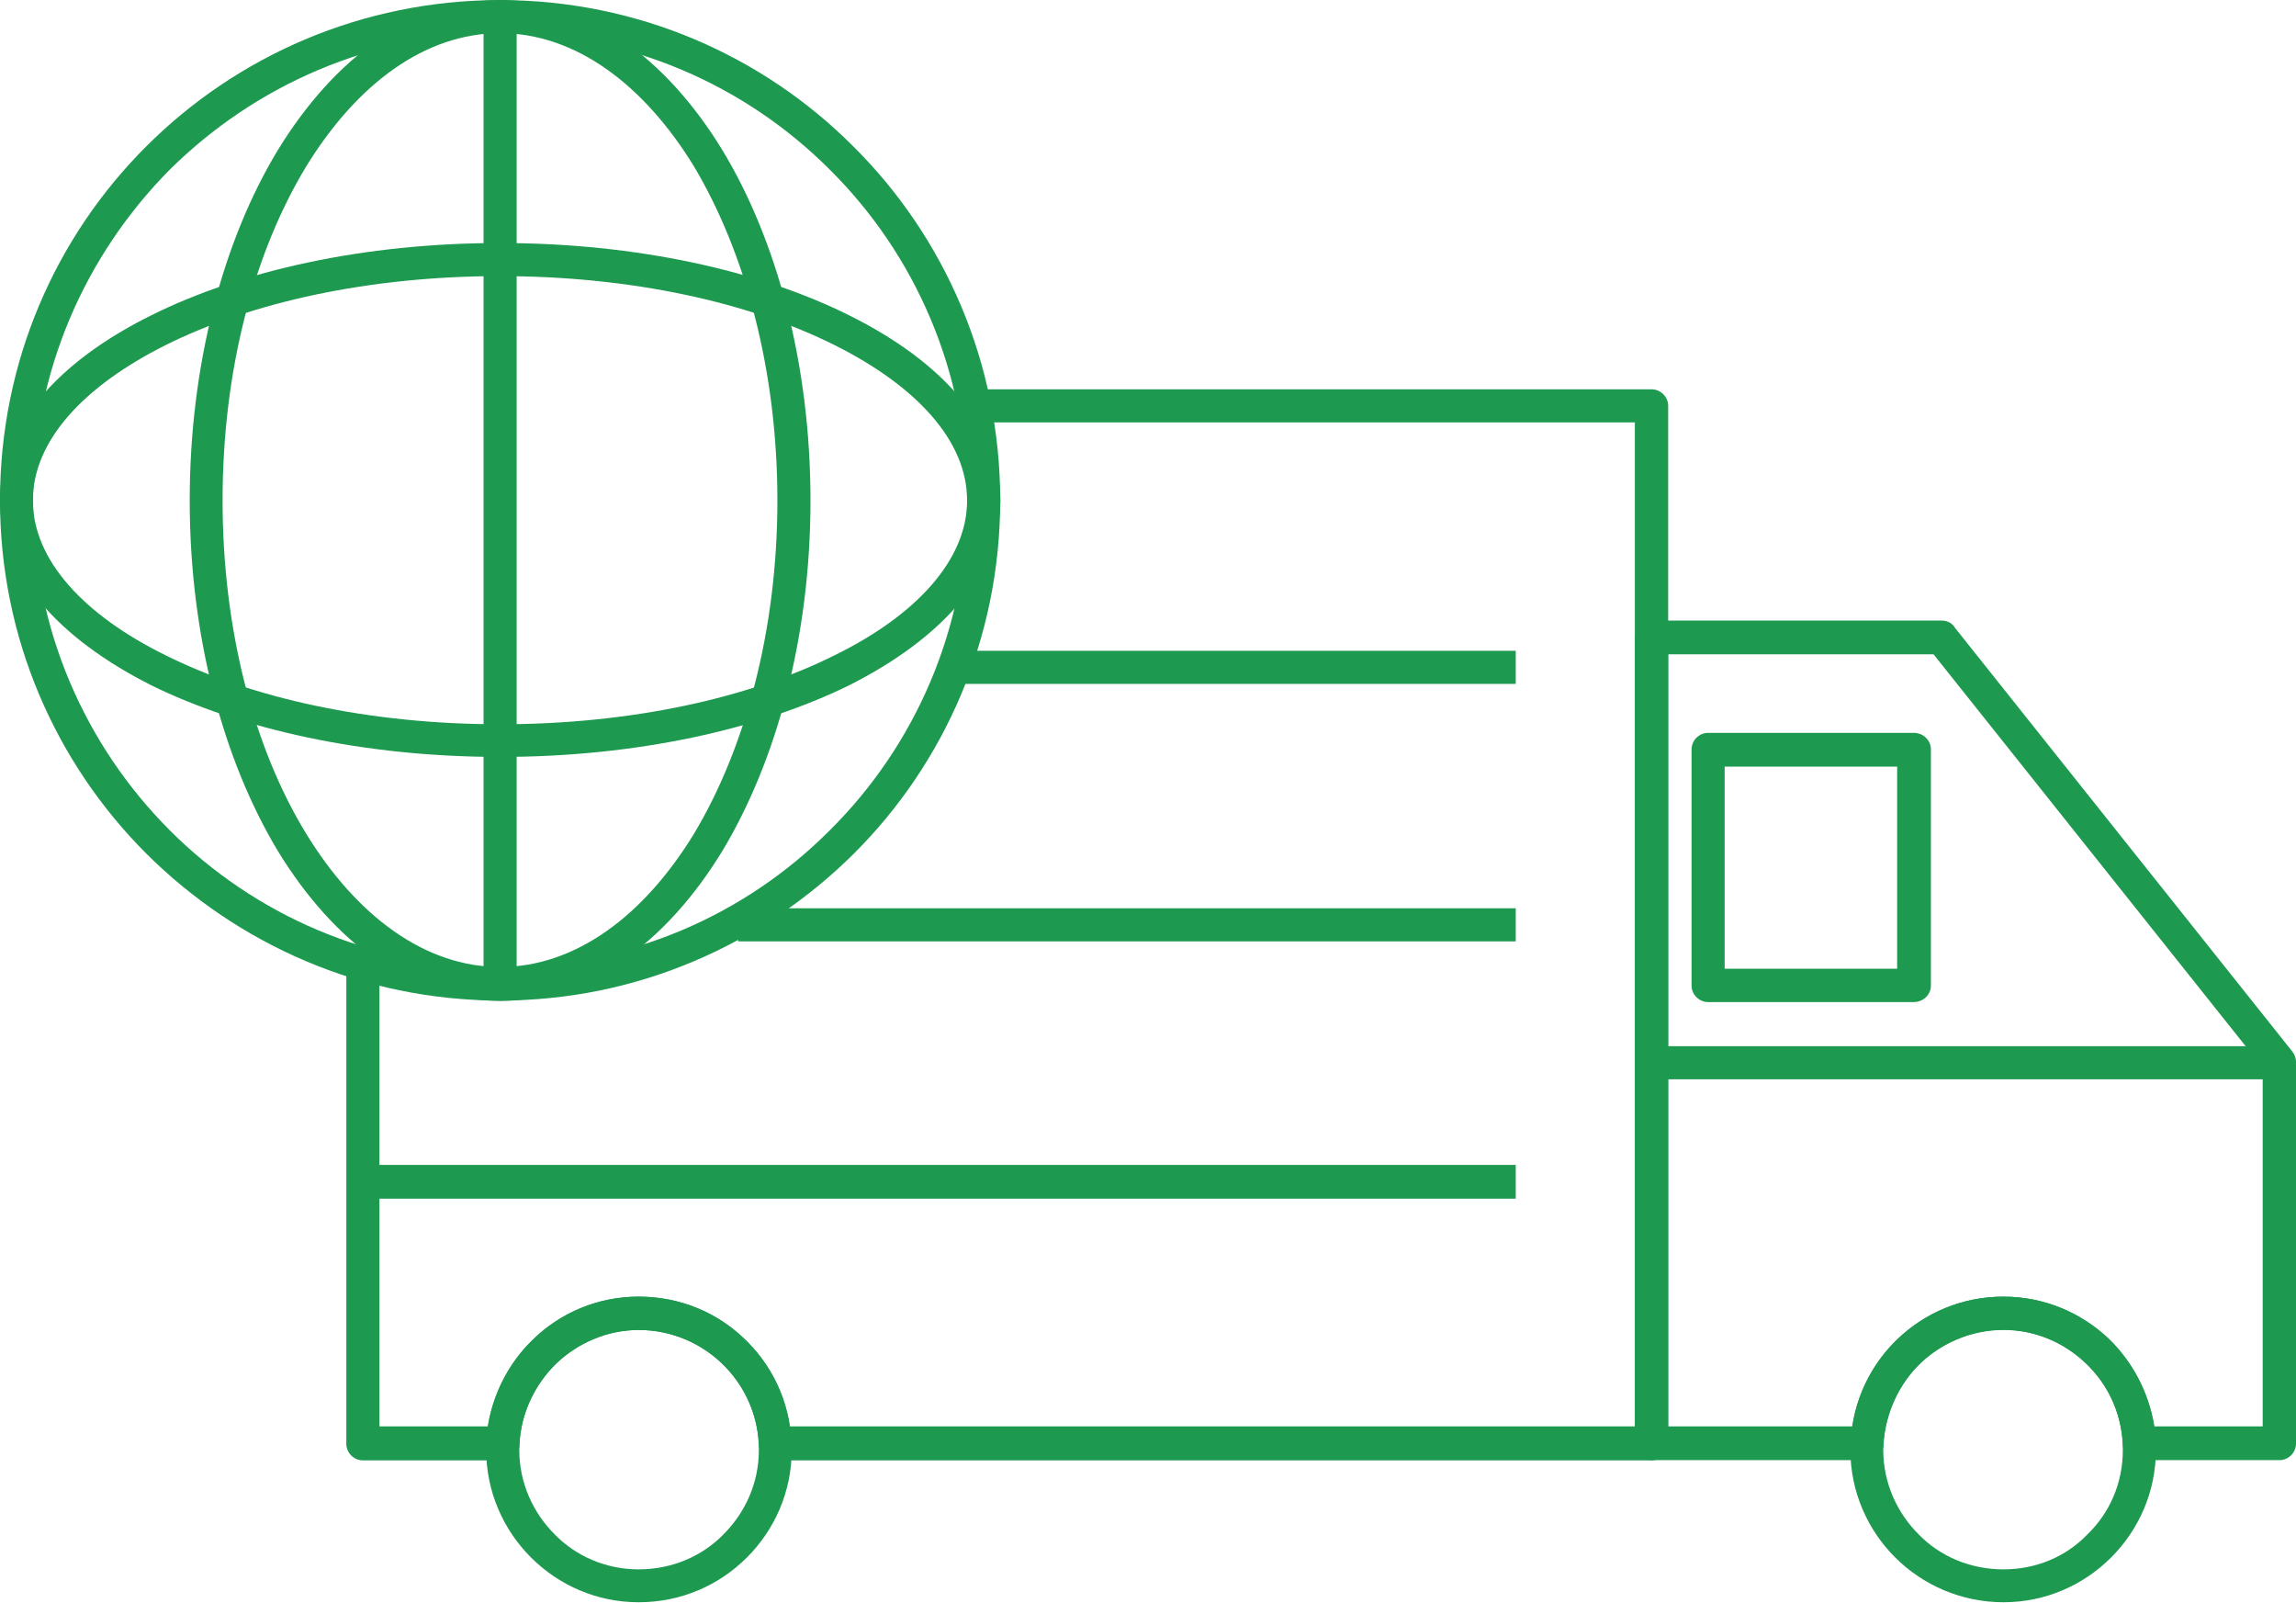
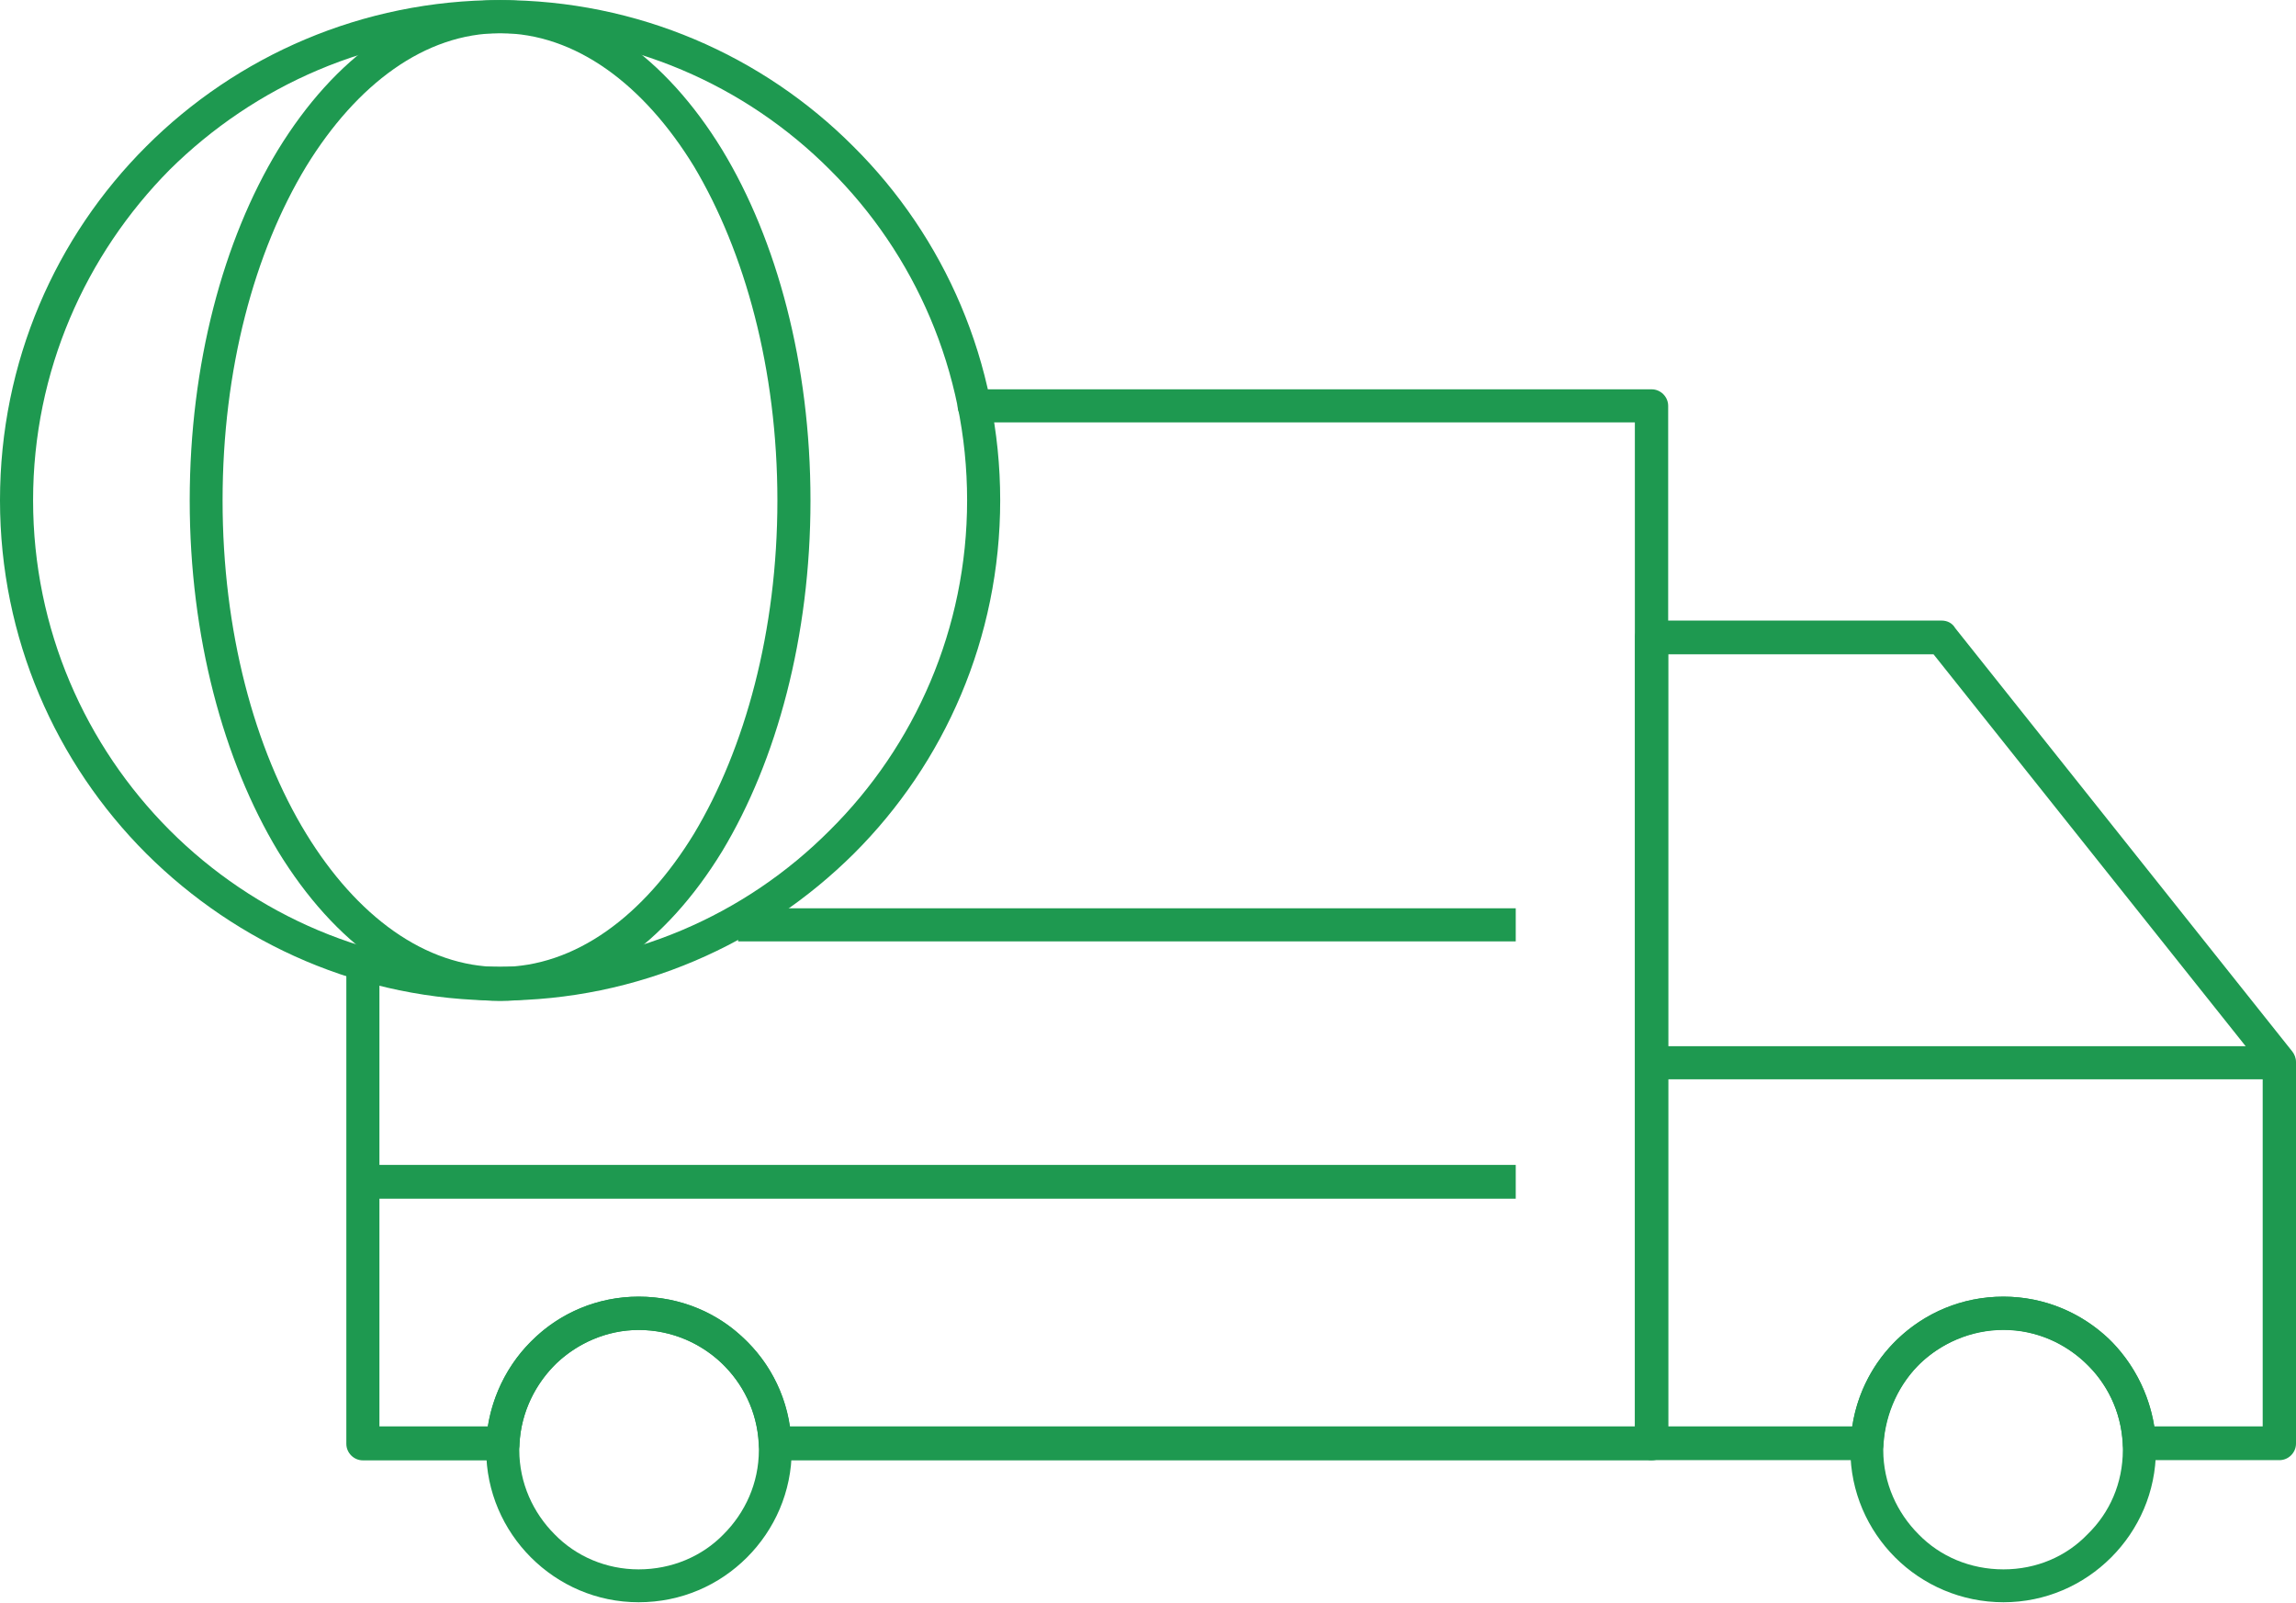
<svg xmlns="http://www.w3.org/2000/svg" xml:space="preserve" width="1.456in" height="1.016in" version="1.1" style="shape-rendering:geometricPrecision; text-rendering:geometricPrecision; image-rendering:optimizeQuality; fill-rule:evenodd; clip-rule:evenodd" viewBox="0 0 104.08 72.62">
  <defs>
    <style type="text/css">
   
    .fil0 {fill:#1E9950;fill-rule:nonzero}
   
  </style>
  </defs>
  <g id="Layer_x0020_1">
    <path class="fil0" d="M44.16 19.14c-0.41,0 -0.75,-0.34 -0.75,-0.75 0,-0.41 0.34,-0.75 0.75,-0.75l30.71 0c0.41,0 0.75,0.34 0.75,0.75l0 47.04c0,0.41 -0.34,0.75 -0.75,0.75l-39.72 0c-0.44,0 -0.75,-0.34 -0.75,-0.75l0 -0.03c-0.09,-1.44 -0.72,-2.69 -1.69,-3.63 -0.97,-0.91 -2.28,-1.5 -3.75,-1.5 -1.44,0 -2.75,0.59 -3.72,1.5 -0.97,0.94 -1.63,2.25 -1.69,3.69 0,0.37 -0.34,0.72 -0.75,0.72l-6.35 0c-0.41,0 -0.75,-0.34 -0.75,-0.75l0 -21.74c0,-0.44 0.34,-0.75 0.75,-0.75 0.41,0 0.75,0.31 0.75,0.75l0 20.95 4.91 0c0.25,-1.53 1,-2.94 2.09,-3.97 1.22,-1.19 2.91,-1.91 4.75,-1.91 1.88,0 3.57,0.72 4.79,1.91 1.09,1.03 1.84,2.44 2.06,3.97l38.31 0 0 -45.5 -29.96 0z" />
    <path class="fil0" d="M87.66 29.65l-12.04 0 0 34.99 8.35 0c0.22,-1.53 0.97,-2.94 2.06,-3.97 1.25,-1.19 2.91,-1.91 4.78,-1.91 1.85,0 3.53,0.72 4.79,1.91 1.06,1.03 1.81,2.44 2.06,3.97l4.91 0 0 -16.26 -14.92 -18.73zm-12.79 -1.53l13.14 0c0.28,0 0.5,0.13 0.62,0.34l15.29 19.2c0.09,0.12 0.16,0.28 0.16,0.47l0 17.29c0,0.41 -0.34,0.75 -0.75,0.75l-6.35 0c-0.41,0 -0.75,-0.34 -0.75,-0.75l0 -0.03c-0.09,-1.44 -0.72,-2.69 -1.69,-3.63 -0.97,-0.91 -2.28,-1.5 -3.72,-1.5 -1.47,0 -2.78,0.59 -3.75,1.5 -0.97,0.94 -1.59,2.25 -1.69,3.69 0,0.37 -0.34,0.72 -0.75,0.72l-9.76 0c-0.41,0 -0.75,-0.34 -0.75,-0.75l0 -36.56c0,-0.41 0.34,-0.75 0.75,-0.75l0 0z" />
-     <polygon class="fil0" points="43.25,29.49 68.71,29.49 68.71,30.99 43.25,30.99 " />
    <polygon class="fil0" points="33.46,41.16 68.71,41.16 68.71,42.66 33.46,42.66 " />
    <polygon class="fil0" points="16.45,52.79 68.71,52.79 68.71,54.32 16.45,54.32 " />
    <polygon class="fil0" points="74.87,47.41 103.33,47.41 103.33,48.91 74.87,48.91 " />
    <path class="fil0" d="M32.8 61.86c-0.97,-0.97 -2.34,-1.59 -3.85,-1.59 -1.47,0 -2.85,0.63 -3.81,1.59 -0.97,0.97 -1.6,2.35 -1.6,3.85 0,1.5 0.63,2.85 1.6,3.82 0.97,1 2.34,1.59 3.81,1.59 1.5,0 2.88,-0.59 3.85,-1.59 0.97,-0.97 1.6,-2.31 1.6,-3.82 0,-1.5 -0.59,-2.84 -1.56,-3.81l-0.03 -0.03zm-3.85 -3.1c1.94,0 3.66,0.78 4.91,2.03l0.03 0.03c1.25,1.25 2,2.97 2,4.88 0,1.91 -0.78,3.63 -2.03,4.88 -1.25,1.25 -2.97,2.03 -4.91,2.03 -1.91,0 -3.63,-0.78 -4.88,-2.03 -1.25,-1.25 -2.03,-2.97 -2.03,-4.88 0,-1.91 0.78,-3.66 2.03,-4.91 1.25,-1.25 2.97,-2.03 4.88,-2.03l0 0z" />
    <path class="fil0" d="M94.63 61.86c-0.97,-0.97 -2.31,-1.59 -3.81,-1.59 -1.5,0 -2.88,0.63 -3.85,1.59 -0.97,0.97 -1.6,2.35 -1.6,3.85 0,1.5 0.63,2.85 1.6,3.82 0.97,1 2.34,1.59 3.85,1.59 1.5,0 2.85,-0.59 3.81,-1.59 1,-0.97 1.6,-2.31 1.6,-3.82 0,-1.5 -0.59,-2.88 -1.6,-3.85l0 0zm-3.81 -3.1c1.91,0 3.63,0.78 4.88,2.03 1.25,1.25 2.03,3 2.03,4.91 0,1.91 -0.78,3.63 -2.03,4.88 -1.25,1.25 -2.97,2.03 -4.88,2.03 -1.91,0 -3.66,-0.78 -4.91,-2.03 -1.25,-1.25 -2.03,-2.97 -2.03,-4.88 0,-1.91 0.78,-3.66 2.03,-4.91 1.25,-1.25 3,-2.03 4.91,-2.03l0 0z" />
-     <path class="fil0" d="M86 34.74l-7.82 0 0 9.16 7.82 0 0 -9.16zm-8.57 -1.53l9.32 0c0.44,0 0.78,0.34 0.78,0.75l0 10.7c0,0.41 -0.34,0.75 -0.78,0.75l-9.32 0c-0.41,0 -0.75,-0.34 -0.75,-0.75l0 -10.7c0,-0.41 0.34,-0.75 0.75,-0.75l0 0z" />
    <path class="fil0" d="M37.62 7.69c-3.81,-3.82 -9.1,-6.19 -14.95,-6.19 -5.85,0 -11.13,2.38 -14.98,6.19 -3.81,3.85 -6.19,9.13 -6.19,14.98 0,5.85 2.38,11.13 6.19,14.95 3.85,3.85 9.13,6.19 14.98,6.19 5.85,0 11.13,-2.35 14.95,-6.19 3.85,-3.82 6.22,-9.13 6.22,-14.95 0,-5.85 -2.38,-11.17 -6.22,-14.98l0 0zm-14.95 -7.69c6.25,0 11.92,2.53 16.01,6.63 4.13,4.1 6.66,9.79 6.66,16.04 0,6.25 -2.53,11.92 -6.63,16.01 -4.13,4.1 -9.79,6.66 -16.04,6.66 -6.26,0 -11.92,-2.56 -16.04,-6.66 -4.1,-4.1 -6.63,-9.76 -6.63,-16.01 0,-6.29 2.53,-11.95 6.63,-16.04 4.1,-4.1 9.79,-6.63 16.04,-6.63l0 0z" />
-     <path class="fil0" d="M37.84 15.64c-3.88,-1.94 -9.23,-3.13 -15.17,-3.13 -5.94,0 -11.29,1.19 -15.17,3.13 -3.69,1.85 -6.01,4.32 -6.01,7.04 0,2.69 2.31,5.19 6.01,7.01 3.88,1.94 9.23,3.13 15.17,3.13 5.94,0 11.29,-1.19 15.17,-3.13 3.69,-1.81 6,-4.32 6,-7.01 0,-2.72 -2.31,-5.19 -6,-7.04l0 0zm-15.17 -4.63c6.16,0 11.76,1.25 15.83,3.28 4.22,2.1 6.85,5.03 6.85,8.38 0,3.31 -2.63,6.25 -6.85,8.38 -4.07,2 -9.66,3.25 -15.83,3.25 -6.16,0 -11.76,-1.25 -15.82,-3.25 -4.22,-2.13 -6.85,-5.07 -6.85,-8.38 0,-3.35 2.63,-6.29 6.85,-8.38 4.07,-2.03 9.66,-3.28 15.82,-3.28l0 0z" />
    <path class="fil0" d="M31.46 7.54c-2.28,-3.72 -5.38,-6.04 -8.79,-6.04 -3.41,0 -6.5,2.31 -8.79,6.04 -2.35,3.88 -3.79,9.19 -3.79,15.14 0,5.91 1.44,11.26 3.79,15.1 2.28,3.72 5.38,6.04 8.79,6.04 3.41,0 6.51,-2.31 8.79,-6.04 2.31,-3.85 3.78,-9.19 3.78,-15.1 0,-5.94 -1.47,-11.26 -3.78,-15.14l0 0zm-8.79 -7.54c3.94,0 7.51,2.6 10.07,6.79 2.47,4.07 4,9.69 4,15.89 0,6.16 -1.53,11.79 -4,15.89 -2.56,4.19 -6.13,6.79 -10.07,6.79 -3.97,0 -7.5,-2.59 -10.07,-6.79 -2.47,-4.1 -4,-9.73 -4,-15.89 0,-6.19 1.53,-11.82 4,-15.89 2.57,-4.19 6.1,-6.79 10.07,-6.79l0 0z" />
-     <path class="fil0" d="M21.92 0.75c0,-0.44 0.34,-0.75 0.75,-0.75 0.41,0 0.75,0.31 0.75,0.75l0 43.81c0,0.44 -0.34,0.78 -0.75,0.78 -0.41,0 -0.75,-0.34 -0.75,-0.78l0 -43.81z" />
  </g>
</svg>